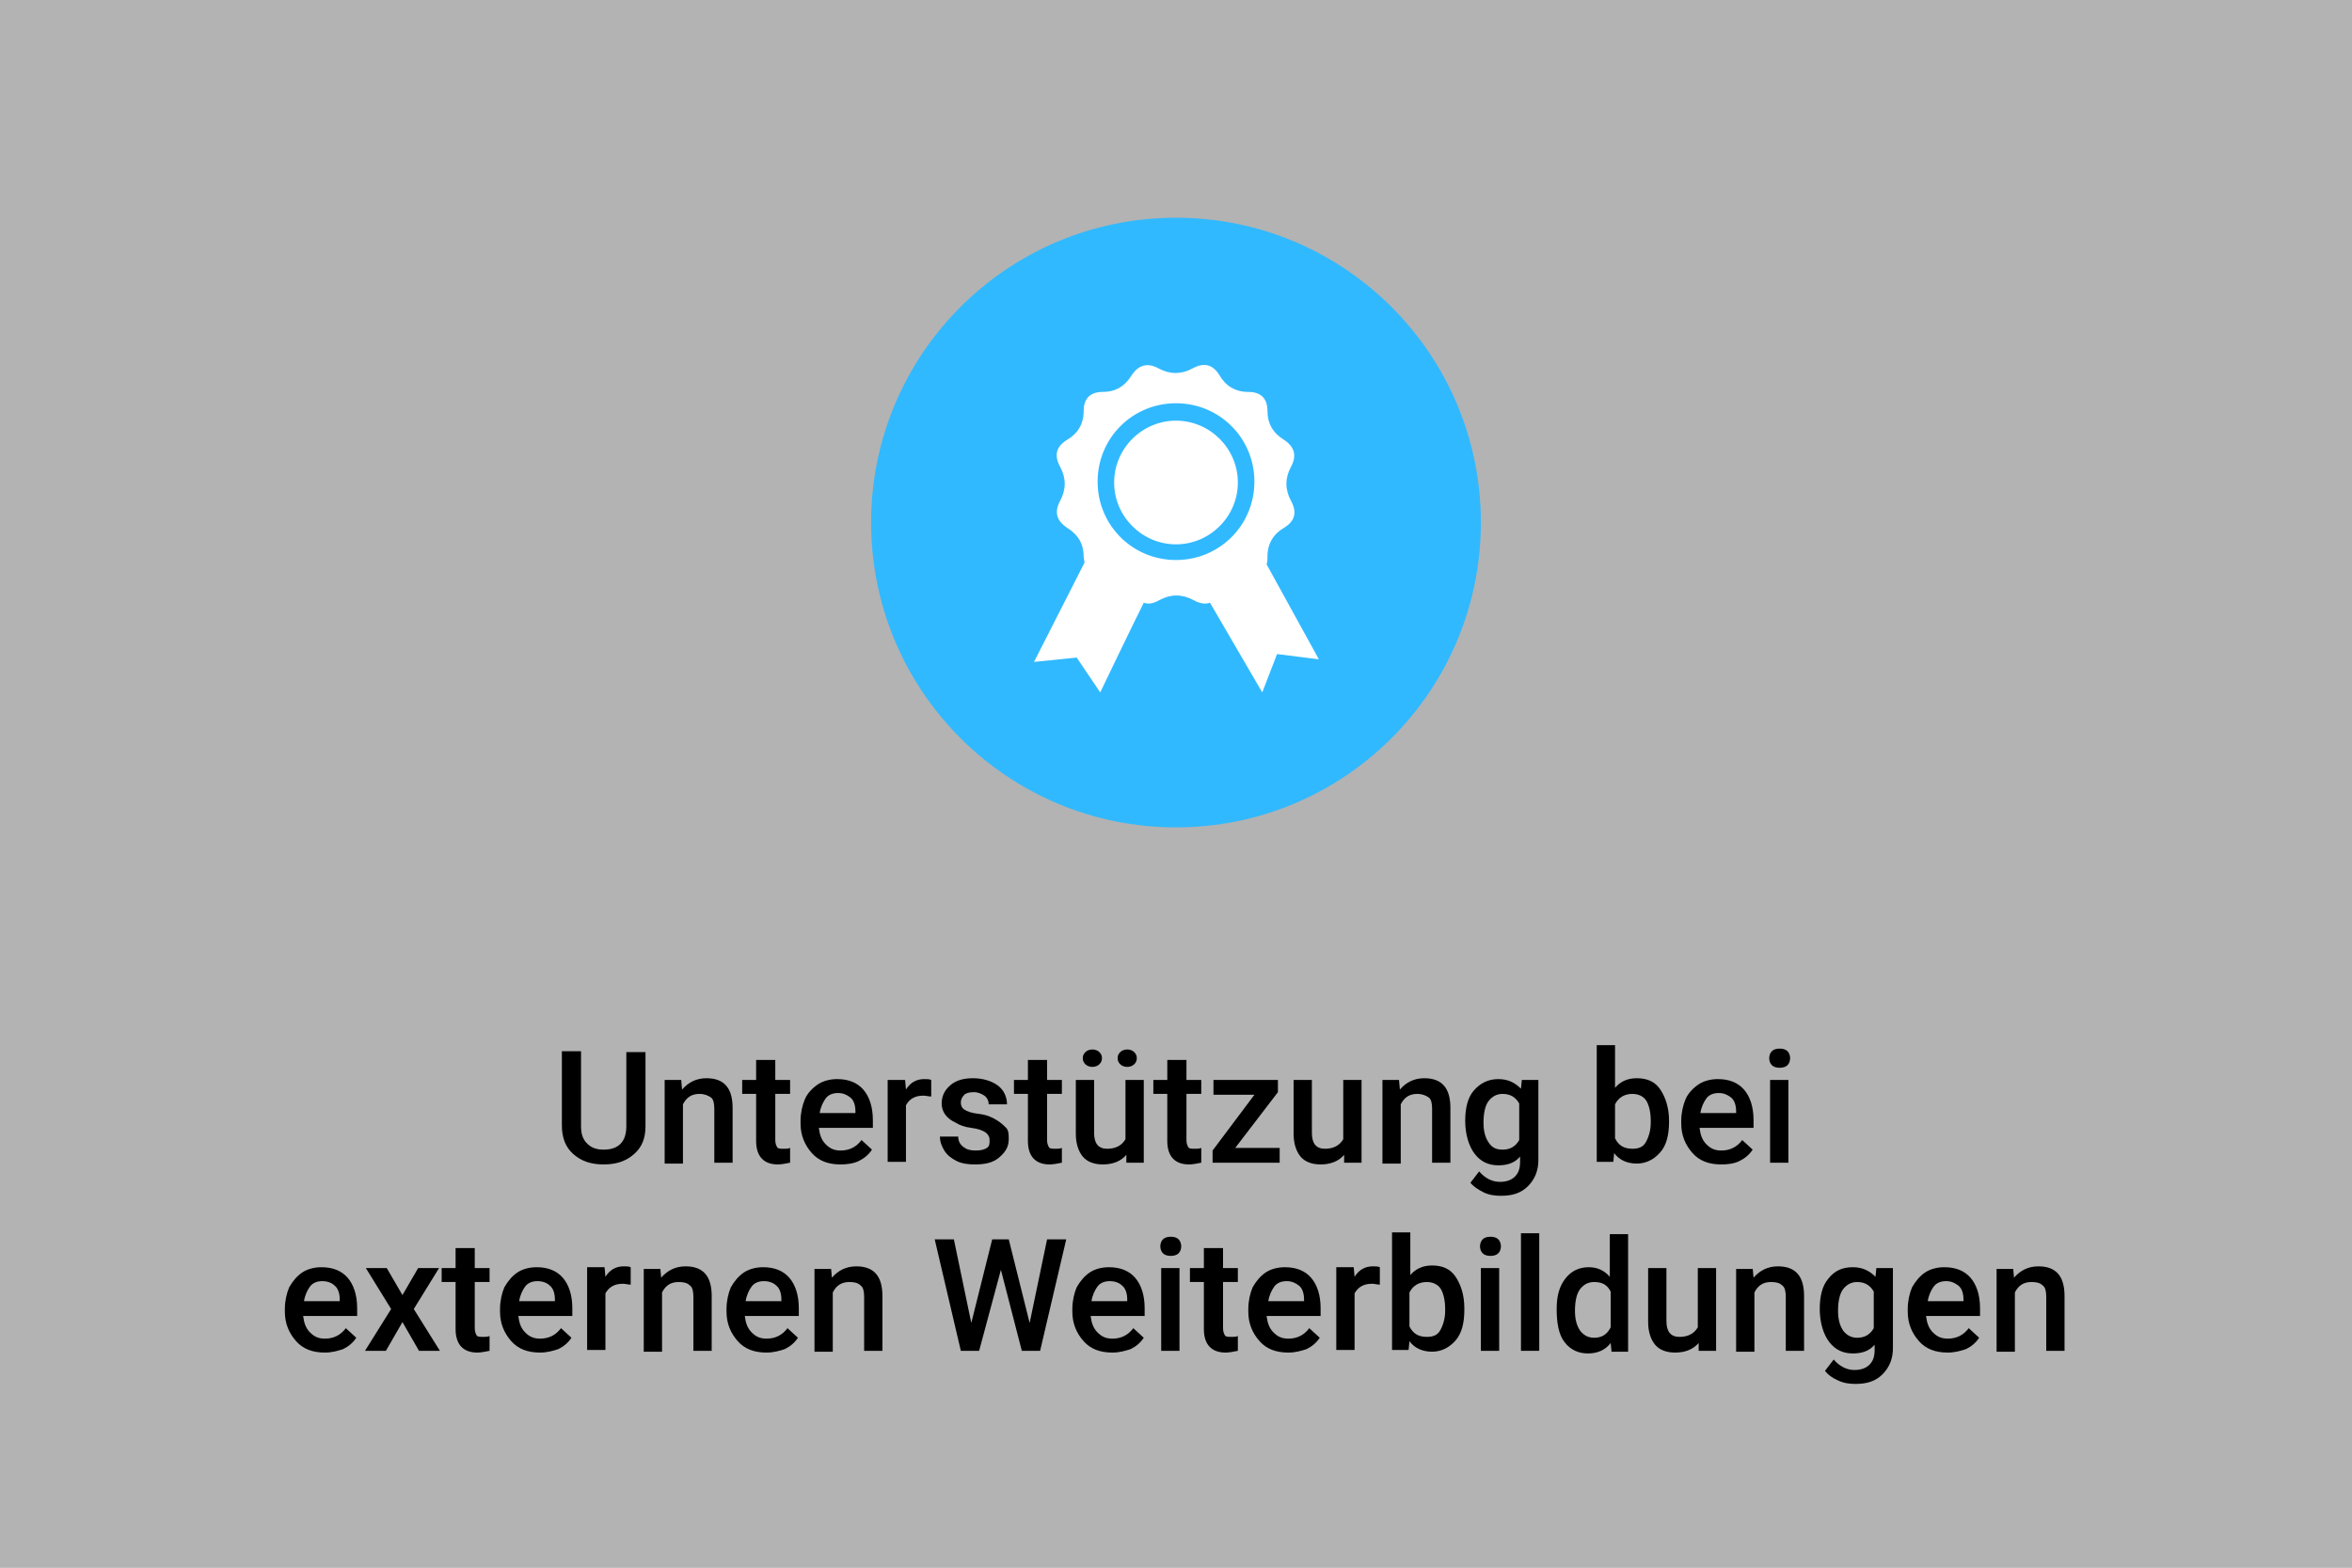
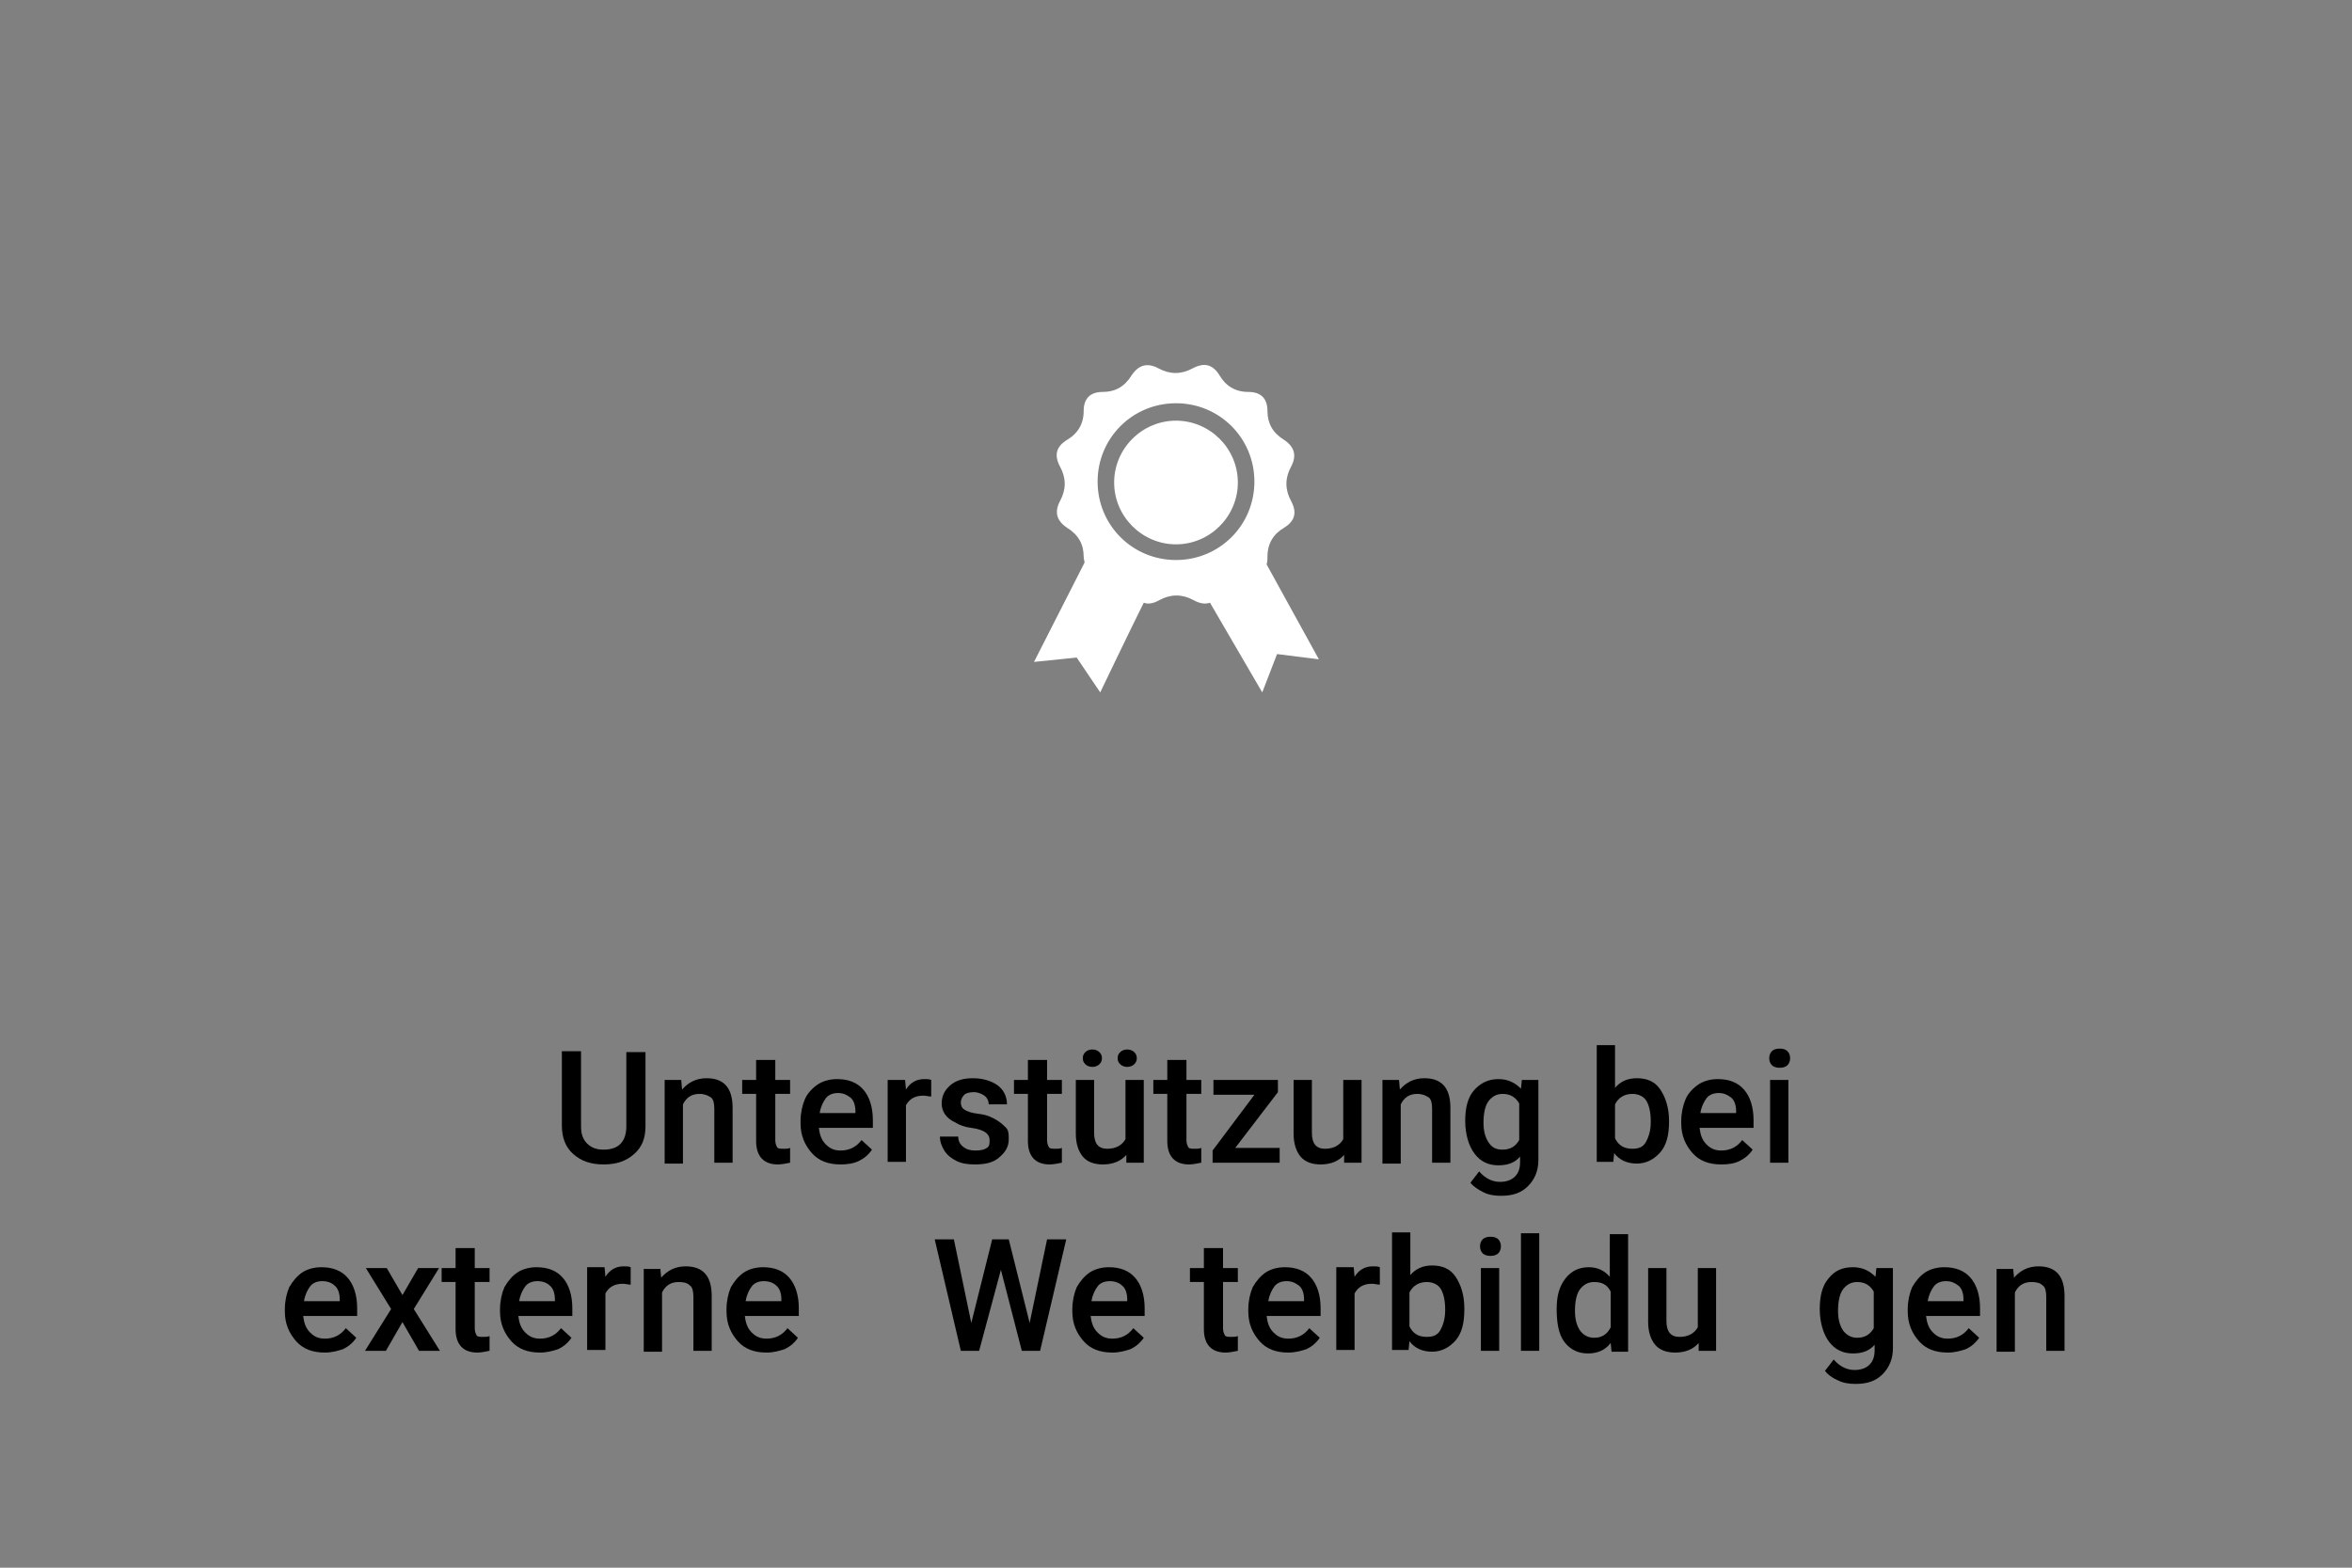
<svg xmlns="http://www.w3.org/2000/svg" version="1.1" id="Ebene_1" x="0px" y="0px" viewBox="0 0 270 180" style="enable-background:new 0 0 270 180;" xml:space="preserve">
  <rect x="0" y="0" width="270" height="180" fill="#808080" stroke="none" />
  <style type="text/css">
	.st0{opacity:0.4;fill:#FFFFFF;}
	.st1{fill:#31B9FF;}
	.st2{fill:#FFFFFF;}
</style>
-   <rect class="st0" width="270" height="180" />
-   <circle class="st1" cx="135" cy="60" r="35" />
  <g>
    <path d="M74.1,120.7v8.6c0,1.4-0.4,2.4-1.3,3.2s-2,1.2-3.5,1.2c-1.5,0-2.6-0.4-3.5-1.2s-1.3-1.9-1.3-3.3v-8.5h2.2v8.6   c0,0.9,0.2,1.5,0.7,2s1.1,0.7,1.9,0.7c1.7,0,2.6-0.9,2.6-2.7v-8.5H74.1z" />
    <path d="M78.2,124l0.1,1.1c0.7-0.8,1.6-1.3,2.8-1.3c2,0,3,1.1,3,3.4v6.3H82v-6.2c0-0.6-0.1-1.1-0.4-1.3s-0.7-0.4-1.3-0.4   c-0.9,0-1.5,0.4-1.9,1.2v6.8h-2.1V124H78.2z" />
    <path d="M89,121.7v2.3h1.7v1.6H89v5.3c0,0.4,0.1,0.6,0.2,0.8s0.4,0.2,0.8,0.2c0.2,0,0.5,0,0.7-0.1v1.7c-0.5,0.1-1,0.2-1.4,0.2   c-1.6,0-2.5-0.9-2.5-2.7v-5.4h-1.6V124h1.6v-2.3H89z" />
    <path d="M96.5,133.7c-1.4,0-2.5-0.4-3.3-1.3s-1.3-2-1.3-3.4v-0.3c0-0.9,0.2-1.8,0.5-2.5s0.9-1.3,1.5-1.7s1.4-0.6,2.2-0.6   c1.3,0,2.3,0.4,3,1.2s1.1,2,1.1,3.5v0.9h-6.2c0.1,0.8,0.3,1.4,0.8,1.9s1,0.7,1.7,0.7c1,0,1.8-0.4,2.4-1.2l1.2,1.1   c-0.4,0.6-0.9,1-1.5,1.3S97.2,133.7,96.5,133.7z M96.2,125.5c-0.6,0-1.1,0.2-1.4,0.6s-0.6,1-0.7,1.7h4.1v-0.2   c0-0.7-0.2-1.3-0.6-1.6S96.8,125.5,96.2,125.5z" />
    <path d="M106.9,125.9c-0.3,0-0.6-0.1-0.9-0.1c-1,0-1.6,0.4-2,1.1v6.5h-2.1V124h2l0.1,1.1c0.5-0.8,1.2-1.2,2.1-1.2   c0.3,0,0.6,0,0.8,0.1L106.9,125.9z" />
    <path d="M113.6,130.9c0-0.4-0.2-0.7-0.5-0.9s-0.8-0.4-1.6-0.5s-1.3-0.3-1.8-0.6c-1.1-0.5-1.6-1.3-1.6-2.2c0-0.8,0.3-1.5,1-2.1   s1.6-0.8,2.6-0.8c1.1,0,2.1,0.3,2.8,0.8s1.1,1.3,1.1,2.2h-2.1c0-0.4-0.2-0.8-0.5-1s-0.7-0.4-1.2-0.4c-0.5,0-0.9,0.1-1.1,0.3   s-0.4,0.5-0.4,0.9c0,0.3,0.1,0.6,0.4,0.8s0.8,0.4,1.7,0.5s1.5,0.4,2,0.7s0.8,0.6,1.1,0.9s0.3,0.8,0.3,1.3c0,0.9-0.4,1.5-1.1,2.1   s-1.6,0.8-2.8,0.8c-0.8,0-1.5-0.1-2.1-0.4s-1.1-0.7-1.4-1.2s-0.5-1-0.5-1.6h2.1c0,0.5,0.2,0.9,0.6,1.2s0.8,0.4,1.4,0.4   c0.6,0,1-0.1,1.3-0.3S113.6,131.3,113.6,130.9z" />
    <path d="M120.2,121.7v2.3h1.7v1.6h-1.7v5.3c0,0.4,0.1,0.6,0.2,0.8s0.4,0.2,0.8,0.2c0.2,0,0.5,0,0.7-0.1v1.7c-0.5,0.1-1,0.2-1.4,0.2   c-1.6,0-2.5-0.9-2.5-2.7v-5.4h-1.6V124h1.6v-2.3H120.2z" />
    <path d="M129.3,132.6c-0.6,0.7-1.5,1.1-2.7,1.1c-1,0-1.8-0.3-2.3-0.9s-0.8-1.5-0.8-2.6V124h2.1v6.1c0,1.2,0.5,1.8,1.5,1.8   c1,0,1.7-0.4,2.1-1.1V124h2.1v9.5h-2L129.3,132.6z M124.3,121.5c0-0.3,0.1-0.5,0.3-0.7s0.5-0.3,0.8-0.3s0.6,0.1,0.8,0.3   s0.3,0.4,0.3,0.7s-0.1,0.5-0.3,0.7s-0.5,0.3-0.8,0.3s-0.6-0.1-0.8-0.3S124.3,121.8,124.3,121.5z M128.3,121.5   c0-0.3,0.1-0.5,0.3-0.7s0.5-0.3,0.8-0.3s0.6,0.1,0.8,0.3s0.3,0.4,0.3,0.7s-0.1,0.5-0.3,0.7s-0.5,0.3-0.8,0.3s-0.6-0.1-0.8-0.3   S128.3,121.8,128.3,121.5z" />
    <path d="M136.2,121.7v2.3h1.7v1.6h-1.7v5.3c0,0.4,0.1,0.6,0.2,0.8s0.4,0.2,0.8,0.2c0.2,0,0.5,0,0.7-0.1v1.7c-0.5,0.1-1,0.2-1.4,0.2   c-1.6,0-2.5-0.9-2.5-2.7v-5.4h-1.6V124h1.6v-2.3H136.2z" />
    <path d="M141.8,131.8h5.1v1.7h-7.7v-1.4l4.8-6.4h-4.7V124h7.4v1.4L141.8,131.8z" />
    <path d="M154.3,132.6c-0.6,0.7-1.5,1.1-2.7,1.1c-1,0-1.8-0.3-2.3-0.9s-0.8-1.5-0.8-2.6V124h2.1v6.1c0,1.2,0.5,1.8,1.5,1.8   c1,0,1.7-0.4,2.1-1.1V124h2.1v9.5h-2L154.3,132.6z" />
    <path d="M160.6,124l0.1,1.1c0.7-0.8,1.6-1.3,2.8-1.3c2,0,3,1.1,3,3.4v6.3h-2.1v-6.2c0-0.6-0.1-1.1-0.4-1.3s-0.7-0.4-1.3-0.4   c-0.9,0-1.5,0.4-1.9,1.2v6.8h-2.1V124H160.6z" />
    <path d="M168.2,128.7c0-1.5,0.3-2.7,1-3.5s1.6-1.3,2.8-1.3c1.1,0,1.9,0.4,2.6,1.1l0.1-1h1.9v9.2c0,1.2-0.4,2.2-1.2,3   s-1.8,1.1-3.1,1.1c-0.7,0-1.4-0.1-2-0.4s-1.2-0.7-1.5-1.1l1-1.3c0.7,0.8,1.5,1.2,2.4,1.2c0.7,0,1.3-0.2,1.7-0.6s0.6-0.9,0.6-1.7   v-0.6c-0.6,0.7-1.4,1-2.5,1c-1.1,0-2-0.4-2.7-1.3S168.2,130.2,168.2,128.7z M170.3,128.9c0,1,0.2,1.7,0.6,2.3s0.9,0.8,1.6,0.8   c0.9,0,1.5-0.4,1.9-1.1v-4.2c-0.4-0.7-1-1.1-1.9-1.1c-0.7,0-1.2,0.3-1.6,0.8S170.3,127.8,170.3,128.9z" />
    <path d="M191.6,128.8c0,1.5-0.3,2.7-1,3.5s-1.6,1.3-2.7,1.3c-1.1,0-2-0.4-2.6-1.2l-0.1,1h-1.9V120h2.1v4.9c0.6-0.7,1.4-1.1,2.5-1.1   c1.2,0,2.1,0.4,2.7,1.3s1,2.1,1,3.6V128.8z M189.5,128.7c0-1-0.2-1.8-0.5-2.3s-0.9-0.8-1.6-0.8c-0.9,0-1.6,0.4-2,1.2v3.9   c0.4,0.8,1,1.2,2,1.2c0.7,0,1.2-0.2,1.5-0.7s0.6-1.3,0.6-2.3V128.7z" />
    <path d="M197.6,133.7c-1.4,0-2.5-0.4-3.3-1.3s-1.3-2-1.3-3.4v-0.3c0-0.9,0.2-1.8,0.5-2.5s0.9-1.3,1.5-1.7s1.4-0.6,2.2-0.6   c1.3,0,2.3,0.4,3,1.2s1.1,2,1.1,3.5v0.9h-6.2c0.1,0.8,0.3,1.4,0.8,1.9s1,0.7,1.7,0.7c1,0,1.8-0.4,2.4-1.2l1.2,1.1   c-0.4,0.6-0.9,1-1.5,1.3S198.4,133.7,197.6,133.7z M197.3,125.5c-0.6,0-1.1,0.2-1.4,0.6s-0.6,1-0.7,1.7h4.1v-0.2   c0-0.7-0.2-1.3-0.6-1.6S197.9,125.5,197.3,125.5z" />
    <path d="M203.1,121.5c0-0.3,0.1-0.6,0.3-0.8s0.5-0.3,0.9-0.3s0.7,0.1,0.9,0.3s0.3,0.5,0.3,0.8c0,0.3-0.1,0.6-0.3,0.8   s-0.5,0.3-0.9,0.3s-0.7-0.1-0.9-0.3S203.1,121.8,203.1,121.5z M205.3,133.5h-2.1V124h2.1V133.5z" />
    <path d="M37.3,155.3c-1.4,0-2.5-0.4-3.3-1.3c-0.8-0.9-1.3-2-1.3-3.4v-0.3c0-0.9,0.2-1.8,0.5-2.5c0.4-0.7,0.9-1.3,1.5-1.7   s1.4-0.6,2.2-0.6c1.3,0,2.3,0.4,3,1.2s1.1,2,1.1,3.5v0.9h-6.2c0.1,0.8,0.3,1.4,0.8,1.9s1,0.7,1.7,0.7c1,0,1.8-0.4,2.4-1.2l1.2,1.1   c-0.4,0.6-0.9,1-1.5,1.3C38.8,155.1,38.1,155.3,37.3,155.3z M37,147.1c-0.6,0-1.1,0.2-1.4,0.6s-0.6,1-0.7,1.7H39v-0.2   c0-0.7-0.2-1.3-0.6-1.6C38.1,147.3,37.6,147.1,37,147.1z" />
    <path d="M46.2,148.7l1.8-3.1h2.4l-2.9,4.7l3,4.8h-2.4l-1.9-3.3l-1.9,3.3h-2.4l3-4.8l-2.9-4.7h2.4L46.2,148.7z" />
    <path d="M54.5,143.3v2.3h1.7v1.6h-1.7v5.3c0,0.4,0.1,0.6,0.2,0.8c0.1,0.2,0.4,0.2,0.8,0.2c0.2,0,0.5,0,0.7-0.1v1.7   c-0.5,0.1-1,0.2-1.4,0.2c-1.6,0-2.5-0.9-2.5-2.7v-5.4h-1.6v-1.6h1.6v-2.3H54.5z" />
    <path d="M62,155.3c-1.4,0-2.5-0.4-3.3-1.3c-0.8-0.9-1.3-2-1.3-3.4v-0.3c0-0.9,0.2-1.8,0.5-2.5c0.4-0.7,0.9-1.3,1.5-1.7   s1.4-0.6,2.2-0.6c1.3,0,2.3,0.4,3,1.2s1.1,2,1.1,3.5v0.9h-6.2c0.1,0.8,0.3,1.4,0.8,1.9s1,0.7,1.7,0.7c1,0,1.8-0.4,2.4-1.2l1.2,1.1   c-0.4,0.6-0.9,1-1.5,1.3C63.5,155.1,62.8,155.3,62,155.3z M61.7,147.1c-0.6,0-1.1,0.2-1.4,0.6s-0.6,1-0.7,1.7h4.1v-0.2   c0-0.7-0.2-1.3-0.6-1.6C62.8,147.3,62.3,147.1,61.7,147.1z" />
    <path d="M72.4,147.5c-0.3,0-0.6-0.1-0.9-0.1c-1,0-1.6,0.4-2,1.1v6.5h-2.1v-9.5h2l0.1,1.1c0.5-0.8,1.2-1.2,2.1-1.2   c0.3,0,0.6,0,0.8,0.1L72.4,147.5z" />
    <path d="M75.8,145.6l0.1,1.1c0.7-0.8,1.6-1.3,2.8-1.3c2,0,3,1.1,3,3.4v6.3h-2.1v-6.2c0-0.6-0.1-1.1-0.4-1.3   c-0.3-0.3-0.7-0.4-1.3-0.4c-0.9,0-1.5,0.4-1.9,1.2v6.8h-2.1v-9.5H75.8z" />
    <path d="M88,155.3c-1.4,0-2.5-0.4-3.3-1.3c-0.8-0.9-1.3-2-1.3-3.4v-0.3c0-0.9,0.2-1.8,0.5-2.5c0.4-0.7,0.9-1.3,1.5-1.7   s1.4-0.6,2.2-0.6c1.3,0,2.3,0.4,3,1.2s1.1,2,1.1,3.5v0.9h-6.2c0.1,0.8,0.3,1.4,0.8,1.9s1,0.7,1.7,0.7c1,0,1.8-0.4,2.4-1.2l1.2,1.1   c-0.4,0.6-0.9,1-1.5,1.3C89.5,155.1,88.8,155.3,88,155.3z M87.7,147.1c-0.6,0-1.1,0.2-1.4,0.6s-0.6,1-0.7,1.7h4.1v-0.2   c0-0.7-0.2-1.3-0.6-1.6C88.8,147.3,88.3,147.1,87.7,147.1z" />
-     <path d="M95.4,145.6l0.1,1.1c0.7-0.8,1.6-1.3,2.8-1.3c2,0,3,1.1,3,3.4v6.3h-2.1v-6.2c0-0.6-0.1-1.1-0.4-1.3   c-0.3-0.3-0.7-0.4-1.3-0.4c-0.9,0-1.5,0.4-1.9,1.2v6.8h-2.1v-9.5H95.4z" />
    <path d="M118.2,151.9l2-9.6h2.2l-3,12.8h-2.1l-2.4-9.3l-2.5,9.3h-2.1l-3-12.8h2.2l2,9.6l2.4-9.6h1.9L118.2,151.9z" />
    <path d="M127.7,155.3c-1.4,0-2.5-0.4-3.3-1.3c-0.8-0.9-1.3-2-1.3-3.4v-0.3c0-0.9,0.2-1.8,0.5-2.5c0.4-0.7,0.9-1.3,1.5-1.7   s1.4-0.6,2.2-0.6c1.3,0,2.3,0.4,3,1.2s1.1,2,1.1,3.5v0.9h-6.2c0.1,0.8,0.3,1.4,0.8,1.9s1,0.7,1.7,0.7c1,0,1.8-0.4,2.4-1.2l1.2,1.1   c-0.4,0.6-0.9,1-1.5,1.3C129.2,155.1,128.5,155.3,127.7,155.3z M127.4,147.1c-0.6,0-1.1,0.2-1.4,0.6s-0.6,1-0.7,1.7h4.1v-0.2   c0-0.7-0.2-1.3-0.6-1.6C128.5,147.3,128,147.1,127.4,147.1z" />
-     <path d="M133.2,143.1c0-0.3,0.1-0.6,0.3-0.8s0.5-0.3,0.9-0.3s0.7,0.1,0.9,0.3s0.3,0.5,0.3,0.8c0,0.3-0.1,0.6-0.3,0.8   c-0.2,0.2-0.5,0.3-0.9,0.3s-0.7-0.1-0.9-0.3C133.3,143.7,133.2,143.4,133.2,143.1z M135.4,155.1h-2.1v-9.5h2.1V155.1z" />
    <path d="M140.4,143.3v2.3h1.7v1.6h-1.7v5.3c0,0.4,0.1,0.6,0.2,0.8c0.1,0.2,0.4,0.2,0.8,0.2c0.2,0,0.5,0,0.7-0.1v1.7   c-0.5,0.1-1,0.2-1.4,0.2c-1.6,0-2.5-0.9-2.5-2.7v-5.4h-1.6v-1.6h1.6v-2.3H140.4z" />
    <path d="M147.9,155.3c-1.4,0-2.5-0.4-3.3-1.3c-0.8-0.9-1.3-2-1.3-3.4v-0.3c0-0.9,0.2-1.8,0.5-2.5c0.4-0.7,0.9-1.3,1.5-1.7   s1.4-0.6,2.2-0.6c1.3,0,2.3,0.4,3,1.2s1.1,2,1.1,3.5v0.9h-6.2c0.1,0.8,0.3,1.4,0.8,1.9s1,0.7,1.7,0.7c1,0,1.8-0.4,2.4-1.2l1.2,1.1   c-0.4,0.6-0.9,1-1.5,1.3C149.4,155.1,148.7,155.3,147.9,155.3z M147.7,147.1c-0.6,0-1.1,0.2-1.4,0.6s-0.6,1-0.7,1.7h4.1v-0.2   c0-0.7-0.2-1.3-0.6-1.6C148.7,147.3,148.3,147.1,147.7,147.1z" />
    <path d="M158.4,147.5c-0.3,0-0.6-0.1-0.9-0.1c-1,0-1.6,0.4-2,1.1v6.5h-2.1v-9.5h2l0.1,1.1c0.5-0.8,1.2-1.2,2.1-1.2   c0.3,0,0.6,0,0.8,0.1L158.4,147.5z" />
    <path d="M168.1,150.4c0,1.5-0.3,2.7-1,3.5s-1.6,1.3-2.7,1.3c-1.1,0-2-0.4-2.6-1.2l-0.1,1h-1.9v-13.5h2.1v4.9   c0.6-0.7,1.4-1.1,2.5-1.1c1.2,0,2.1,0.4,2.7,1.3s1,2.1,1,3.6V150.4z M165.9,150.3c0-1-0.2-1.8-0.5-2.3s-0.9-0.8-1.6-0.8   c-0.9,0-1.6,0.4-2,1.2v3.9c0.4,0.8,1,1.2,2,1.2c0.7,0,1.2-0.2,1.5-0.7s0.6-1.3,0.6-2.3V150.3z" />
    <path d="M169.9,143.1c0-0.3,0.1-0.6,0.3-0.8s0.5-0.3,0.9-0.3s0.7,0.1,0.9,0.3s0.3,0.5,0.3,0.8c0,0.3-0.1,0.6-0.3,0.8   c-0.2,0.2-0.5,0.3-0.9,0.3s-0.7-0.1-0.9-0.3C170,143.7,169.9,143.4,169.9,143.1z M172.1,155.1H170v-9.5h2.1V155.1z" />
    <path d="M176.7,155.1h-2.1v-13.5h2.1V155.1z" />
    <path d="M178.7,150.3c0-1.5,0.3-2.6,1-3.5c0.7-0.9,1.6-1.3,2.7-1.3c1,0,1.8,0.4,2.4,1.1v-4.9h2.1v13.5h-1.9l-0.1-1   c-0.6,0.8-1.5,1.2-2.6,1.2c-1.1,0-2-0.4-2.7-1.3S178.7,151.8,178.7,150.3z M180.8,150.5c0,1,0.2,1.7,0.6,2.3   c0.4,0.5,0.9,0.8,1.6,0.8c0.9,0,1.5-0.4,1.9-1.2v-4.1c-0.4-0.8-1-1.1-1.9-1.1c-0.7,0-1.2,0.3-1.6,0.8   C181,148.5,180.8,149.4,180.8,150.5z" />
    <path d="M195,154.2c-0.6,0.7-1.5,1.1-2.7,1.1c-1,0-1.8-0.3-2.3-0.9s-0.8-1.5-0.8-2.6v-6.2h2.1v6.1c0,1.2,0.5,1.8,1.5,1.8   c1,0,1.7-0.4,2.1-1.1v-6.8h2.1v9.5h-2L195,154.2z" />
-     <path d="M201.2,145.6l0.1,1.1c0.7-0.8,1.6-1.3,2.8-1.3c2,0,3,1.1,3,3.4v6.3h-2.1v-6.2c0-0.6-0.1-1.1-0.4-1.3   c-0.3-0.3-0.7-0.4-1.3-0.4c-0.9,0-1.5,0.4-1.9,1.2v6.8h-2.1v-9.5H201.2z" />
    <path d="M208.9,150.3c0-1.5,0.3-2.7,1-3.5c0.7-0.9,1.6-1.3,2.8-1.3c1.1,0,1.9,0.4,2.6,1.1l0.1-1h1.9v9.2c0,1.2-0.4,2.2-1.2,3   s-1.8,1.1-3.1,1.1c-0.7,0-1.4-0.1-2-0.4c-0.7-0.3-1.2-0.7-1.5-1.1l1-1.3c0.7,0.8,1.5,1.2,2.4,1.2c0.7,0,1.3-0.2,1.7-0.6   c0.4-0.4,0.6-0.9,0.6-1.7v-0.6c-0.6,0.7-1.4,1-2.5,1c-1.1,0-2-0.4-2.7-1.3S208.9,151.8,208.9,150.3z M211,150.5   c0,1,0.2,1.7,0.6,2.3c0.4,0.5,0.9,0.8,1.6,0.8c0.9,0,1.5-0.4,1.9-1.1v-4.2c-0.4-0.7-1-1.1-1.9-1.1c-0.7,0-1.2,0.3-1.6,0.8   S211,149.4,211,150.5z" />
    <path d="M223.6,155.3c-1.4,0-2.5-0.4-3.3-1.3c-0.8-0.9-1.3-2-1.3-3.4v-0.3c0-0.9,0.2-1.8,0.5-2.5c0.4-0.7,0.9-1.3,1.5-1.7   s1.4-0.6,2.2-0.6c1.3,0,2.3,0.4,3,1.2s1.1,2,1.1,3.5v0.9h-6.2c0.1,0.8,0.3,1.4,0.8,1.9s1,0.7,1.7,0.7c1,0,1.8-0.4,2.4-1.2l1.2,1.1   c-0.4,0.6-0.9,1-1.5,1.3C225.1,155.1,224.4,155.3,223.6,155.3z M223.4,147.1c-0.6,0-1.1,0.2-1.4,0.6s-0.6,1-0.7,1.7h4.1v-0.2   c0-0.7-0.2-1.3-0.6-1.6C224.4,147.3,224,147.1,223.4,147.1z" />
    <path d="M231.1,145.6l0.1,1.1c0.7-0.8,1.6-1.3,2.8-1.3c2,0,3,1.1,3,3.4v6.3h-2.1v-6.2c0-0.6-0.1-1.1-0.4-1.3   c-0.3-0.3-0.7-0.4-1.3-0.4c-0.9,0-1.5,0.4-1.9,1.2v6.8h-2.1v-9.5H231.1z" />
  </g>
  <g>
    <path class="st2" d="M145.4,64.8c0.1-0.3,0.1-0.6,0.1-0.9c0-1.5,0.7-2.6,1.9-3.3c1.3-0.8,1.5-1.8,0.8-3.1c-0.7-1.3-0.7-2.6,0-3.9   c0.7-1.3,0.4-2.3-0.8-3.1c-1.3-0.8-1.9-1.9-1.9-3.3c0-1.5-0.8-2.2-2.2-2.2c-1.5,0-2.6-0.7-3.3-1.9c-0.8-1.3-1.8-1.5-3.1-0.8   c-1.3,0.7-2.6,0.7-3.9,0c-1.3-0.7-2.3-0.4-3.1,0.8c-0.8,1.3-1.9,1.9-3.3,1.9c-1.5,0-2.2,0.8-2.2,2.2c0,1.5-0.7,2.6-1.9,3.3   c-1.3,0.8-1.5,1.8-0.8,3.1c0.7,1.3,0.7,2.6,0,3.9c-0.7,1.3-0.4,2.3,0.8,3.1c1.3,0.8,1.9,1.9,1.9,3.3c0,0.3,0.1,0.5,0.1,0.7   L118.7,76l4.9-0.5l2.7,4c0,0,3.5-7.3,5-10.3c0.5,0.2,1.1,0.1,1.8-0.3c1.3-0.7,2.6-0.7,3.9,0c0.7,0.4,1.4,0.5,1.9,0.3l6,10.3   l1.7-4.4l4.8,0.6L145.4,64.8z M135,64.3c-5,0-9-4-9-9c0-5,4-9,9-9c5,0,9,4,9,9C144,60.3,140,64.3,135,64.3z" />
    <path class="st2" d="M135,48.3c3.9,0,7.1,3.2,7.1,7.1s-3.2,7.1-7.1,7.1c-3.9,0-7.1-3.2-7.1-7.1S131.1,48.3,135,48.3z" />
  </g>
</svg>